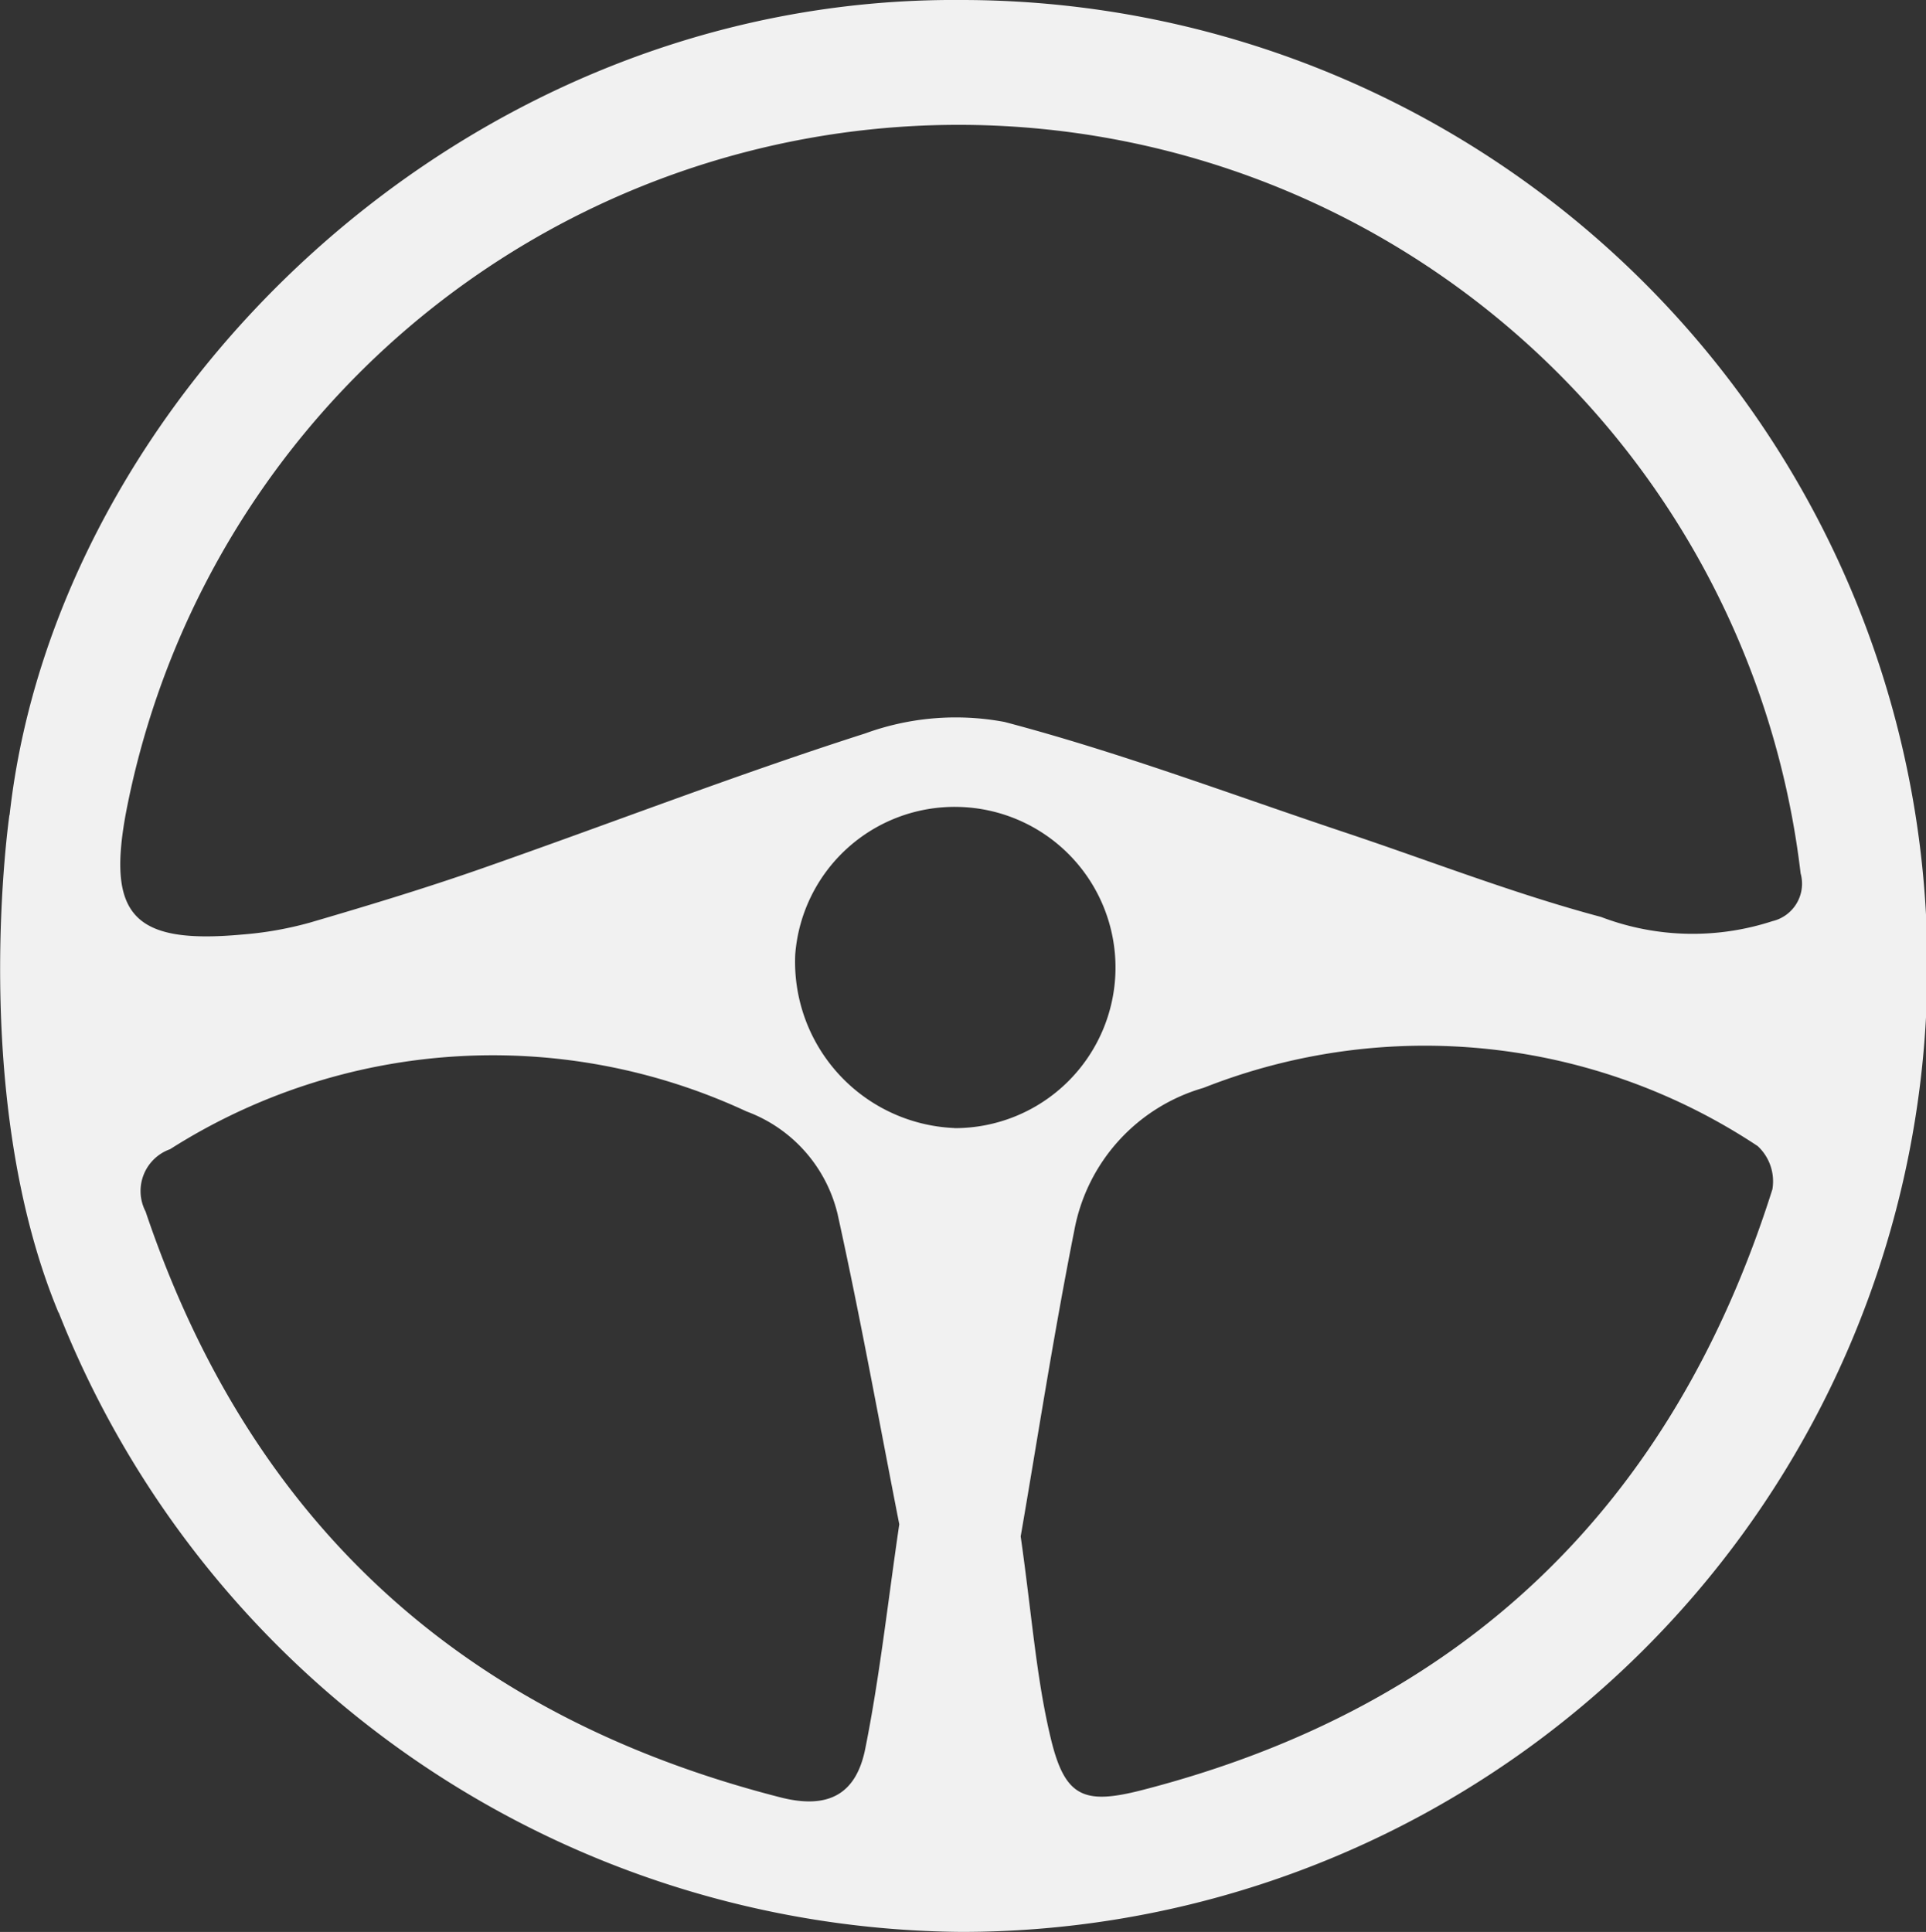
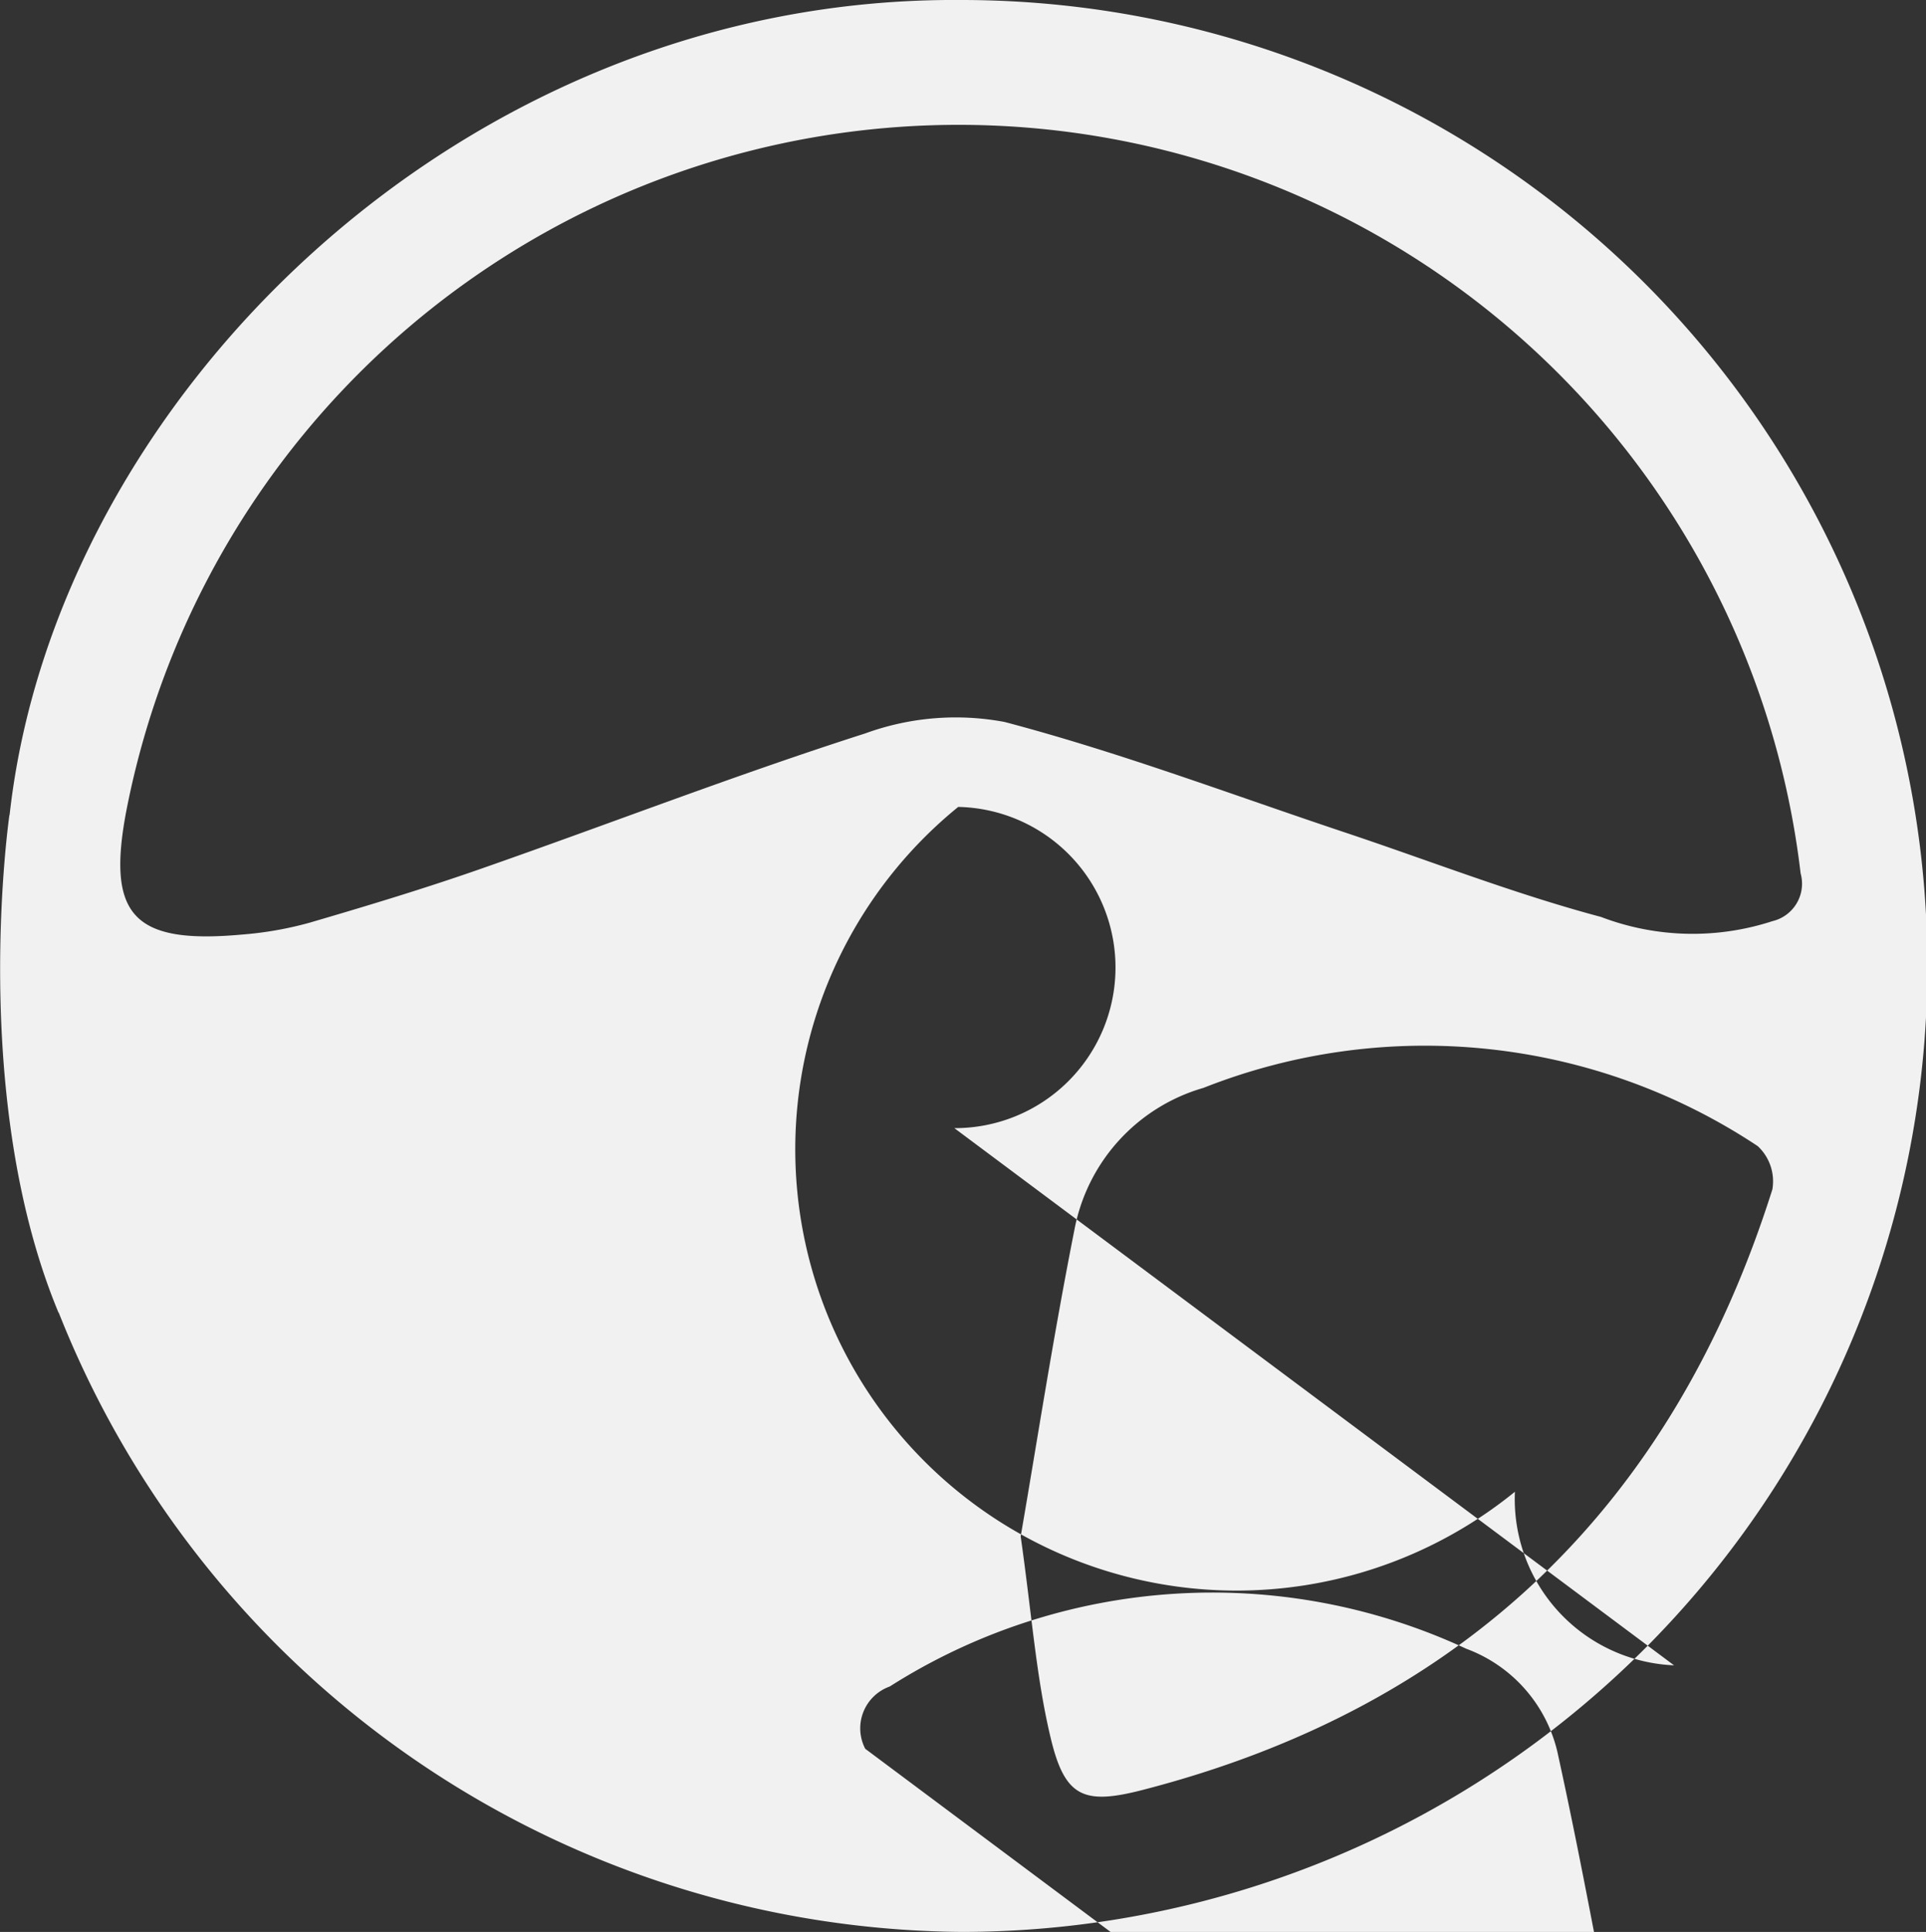
<svg xmlns="http://www.w3.org/2000/svg" width="53.256" height="53.425" viewBox="0 0 53.256 53.425">
  <rect x="0" y="0" width="53.256" height="53.425" fill="#333333" stroke="none" />
-   <path id="Path_79643" data-name="Path 79643" d="M615.1,396.686c-13.839-.109-25.06,11.079-26.319,22.559l0-.04s-1.139,7.789,1.357,13.785l0-.016A27.078,27.078,0,0,0,615.1,450.11a26.712,26.712,0,0,0,0-53.424m-2.657,48.36c-.235,1.172-.93,1.7-2.331,1.347-8.795-2.245-14.666-7.59-17.569-16.205a1.227,1.227,0,0,1,.677-1.722,16.625,16.625,0,0,1,15.94-1.045,4.024,4.024,0,0,1,2.518,2.837c.637,2.887,1.16,5.8,1.706,8.579-.324,2.209-.543,4.227-.941,6.209m2.464-17.166a4.6,4.6,0,0,1-4.4-4.8A4.421,4.421,0,0,1,615.014,419a4.442,4.442,0,0,1-.107,8.883m22.622,1.684C634.772,438.3,629,443.9,620.086,446.191c-1.6.41-2.121.188-2.509-1.418-.405-1.674-.525-3.417-.836-5.6.444-2.565.9-5.528,1.484-8.468a5.056,5.056,0,0,1,3.572-3.936,16.643,16.643,0,0,1,15.324,1.611,1.329,1.329,0,0,1,.408,1.18m-.005-7.4a7.11,7.11,0,0,1-4.738-.118c-2.4-.639-4.733-1.554-7.1-2.343-3.123-1.044-6.213-2.211-9.39-3.048a7.306,7.306,0,0,0-3.852.316c-3.58,1.146-7.091,2.508-10.642,3.749-1.557.544-3.138,1.022-4.721,1.485a9.8,9.8,0,0,1-1.874.329c-3,.273-3.741-.529-3.2-3.4a23.444,23.444,0,0,1,46.3,1.707,1.064,1.064,0,0,1-.793,1.325" transform="translate(-588.518 -396.686)" fill="#f1f1f1" />
+   <path id="Path_79643" data-name="Path 79643" d="M615.1,396.686c-13.839-.109-25.06,11.079-26.319,22.559l0-.04s-1.139,7.789,1.357,13.785l0-.016A27.078,27.078,0,0,0,615.1,450.11a26.712,26.712,0,0,0,0-53.424m-2.657,48.36a1.227,1.227,0,0,1,.677-1.722,16.625,16.625,0,0,1,15.94-1.045,4.024,4.024,0,0,1,2.518,2.837c.637,2.887,1.16,5.8,1.706,8.579-.324,2.209-.543,4.227-.941,6.209m2.464-17.166a4.6,4.6,0,0,1-4.4-4.8A4.421,4.421,0,0,1,615.014,419a4.442,4.442,0,0,1-.107,8.883m22.622,1.684C634.772,438.3,629,443.9,620.086,446.191c-1.6.41-2.121.188-2.509-1.418-.405-1.674-.525-3.417-.836-5.6.444-2.565.9-5.528,1.484-8.468a5.056,5.056,0,0,1,3.572-3.936,16.643,16.643,0,0,1,15.324,1.611,1.329,1.329,0,0,1,.408,1.18m-.005-7.4a7.11,7.11,0,0,1-4.738-.118c-2.4-.639-4.733-1.554-7.1-2.343-3.123-1.044-6.213-2.211-9.39-3.048a7.306,7.306,0,0,0-3.852.316c-3.58,1.146-7.091,2.508-10.642,3.749-1.557.544-3.138,1.022-4.721,1.485a9.8,9.8,0,0,1-1.874.329c-3,.273-3.741-.529-3.2-3.4a23.444,23.444,0,0,1,46.3,1.707,1.064,1.064,0,0,1-.793,1.325" transform="translate(-588.518 -396.686)" fill="#f1f1f1" />
</svg>